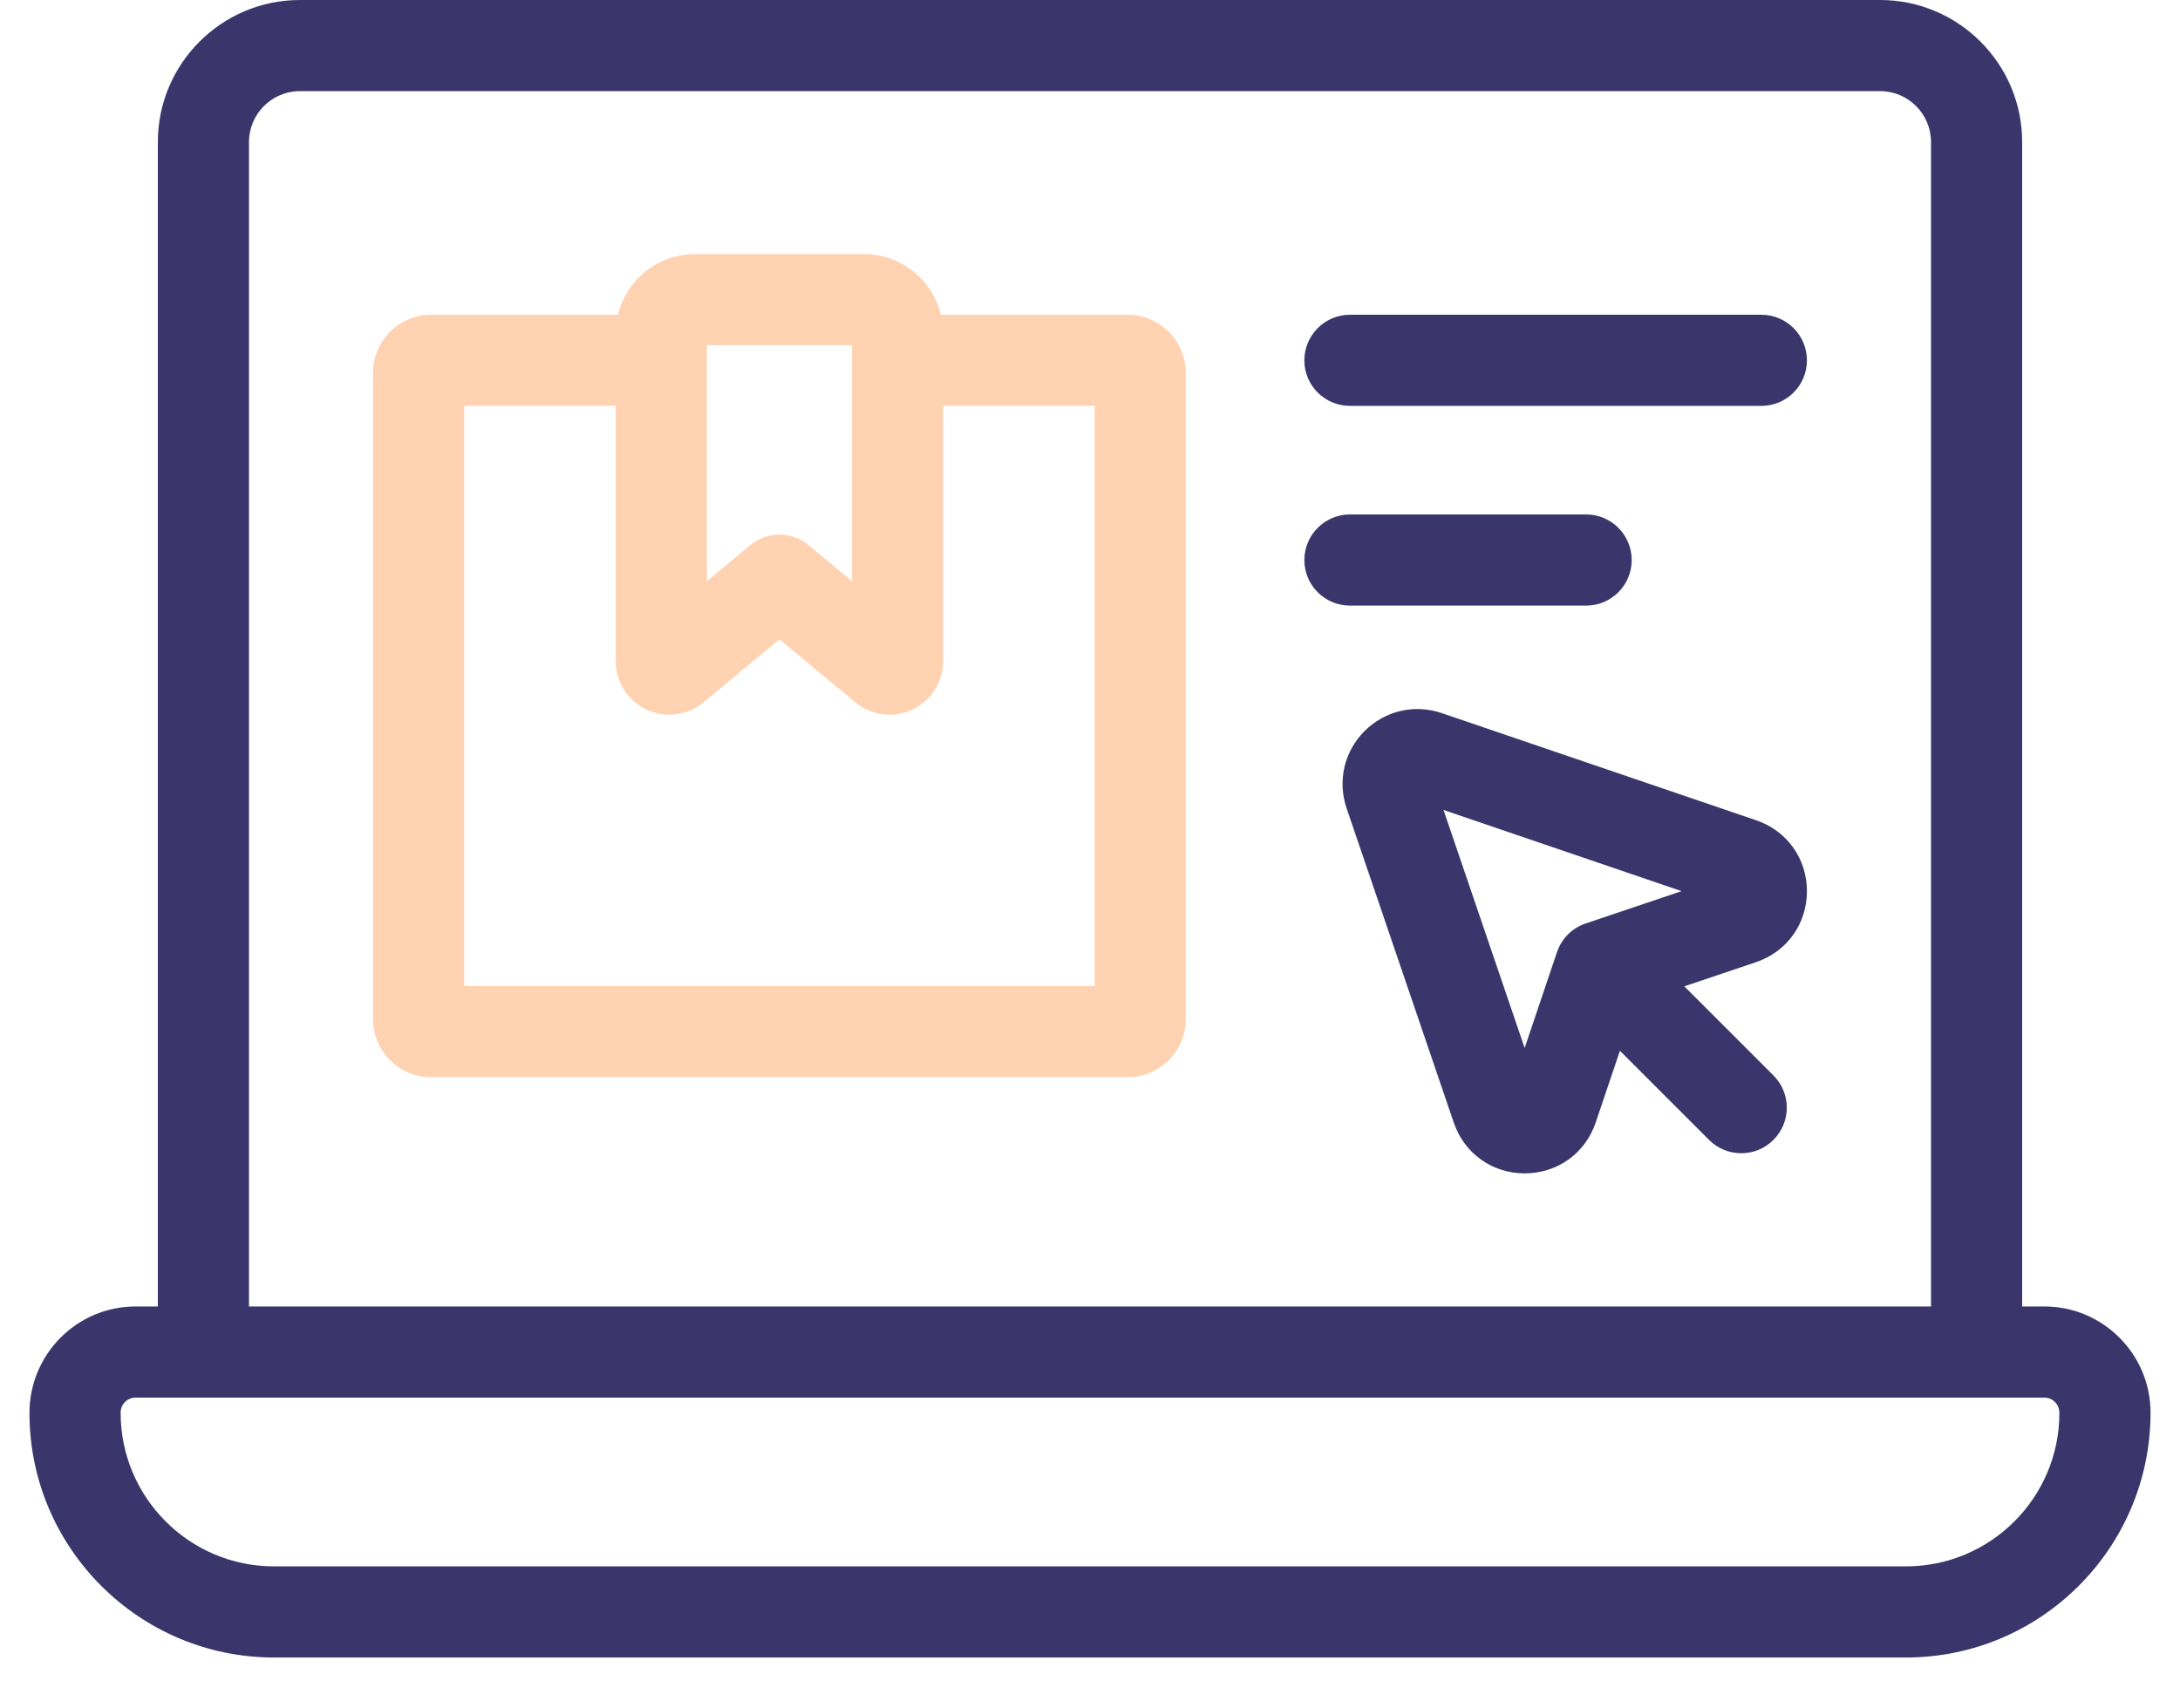
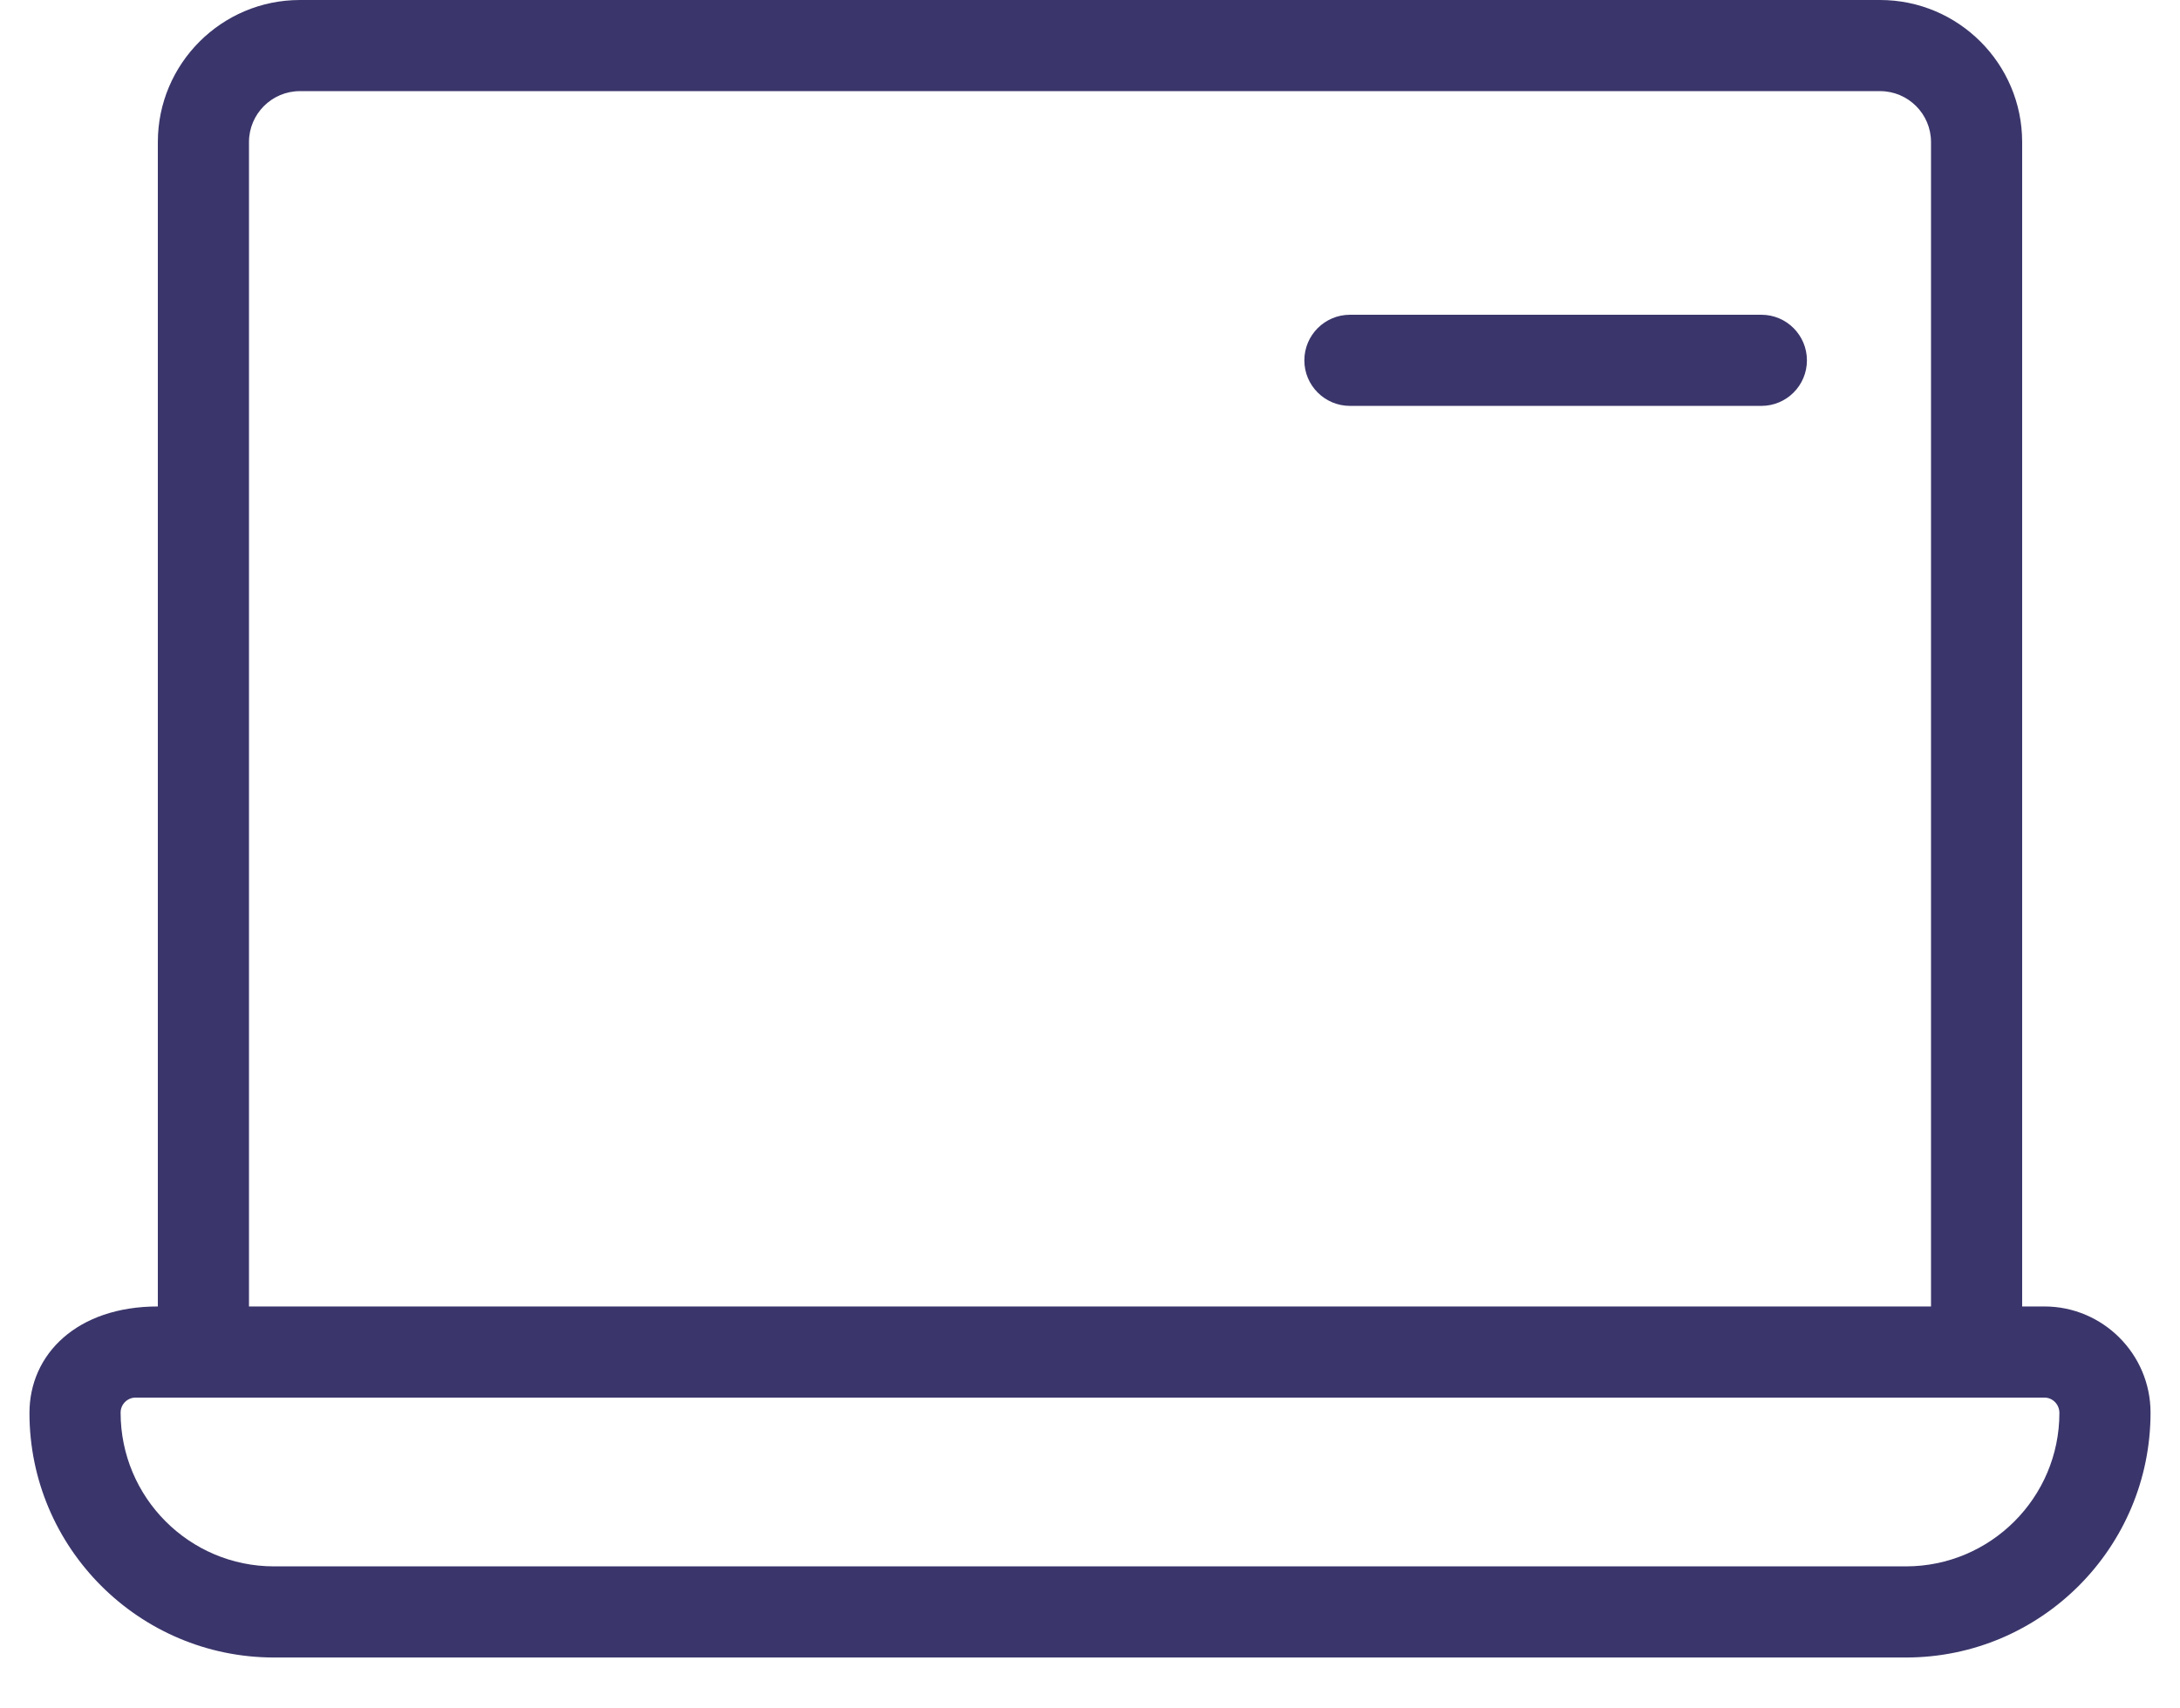
<svg xmlns="http://www.w3.org/2000/svg" width="37" height="29" viewBox="0 0 37 29" fill="none">
-   <path d="M19.141 5.343H15.969C15.826 4.753 15.296 4.313 14.663 4.313H11.794C11.161 4.313 10.63 4.753 10.488 5.343H7.316C6.774 5.343 6.332 5.785 6.332 6.328V17.302C6.332 17.845 6.774 18.286 7.316 18.286H19.141C19.683 18.286 20.125 17.845 20.125 17.302V6.328C20.125 5.785 19.683 5.343 19.141 5.343ZM11.997 5.86H14.46V9.865L13.722 9.253C13.579 9.135 13.404 9.075 13.229 9.075C13.053 9.075 12.878 9.135 12.735 9.253L11.997 9.865V5.86ZM18.578 16.739H7.879V6.89H10.45V11.225C10.45 11.575 10.655 11.897 10.971 12.046C11.288 12.195 11.667 12.147 11.937 11.924L13.229 10.853L14.52 11.924C14.686 12.061 14.893 12.132 15.101 12.132C15.232 12.132 15.363 12.104 15.486 12.046C15.802 11.897 16.007 11.575 16.007 11.225V6.89H18.578L18.578 16.739Z" fill="#FFD3B2" />
-   <path d="M34.698 22.177H34.321V2.411C34.321 1.081 33.239 0 31.91 0H5.09C3.761 0 2.679 1.081 2.679 2.411V22.177H2.302C1.308 22.177 0.5 22.986 0.5 23.985C0.5 26.274 2.362 28.136 4.651 28.136H32.349C34.638 28.136 36.5 26.274 36.5 23.979C36.5 22.986 35.691 22.177 34.698 22.177ZM4.226 2.411C4.226 1.934 4.614 1.547 5.09 1.547H31.91C32.386 1.547 32.774 1.934 32.774 2.411V22.177H4.226V2.411ZM32.349 26.589H4.651C3.215 26.589 2.047 25.421 2.047 23.979C2.047 23.839 2.161 23.724 2.302 23.724H3.453H33.547H34.698C34.839 23.724 34.953 23.839 34.953 23.985C34.953 25.421 33.785 26.589 32.349 26.589Z" fill="#3A366B" />
-   <path d="M30.668 15.13C30.669 14.576 30.331 14.102 29.806 13.924L24.47 12.105C24.008 11.947 23.506 12.064 23.16 12.41C22.814 12.755 22.698 13.257 22.855 13.72L24.674 19.056C24.853 19.58 25.325 19.918 25.878 19.918C25.879 19.918 25.88 19.918 25.88 19.918C26.434 19.917 26.907 19.577 27.084 19.052L27.494 17.837L29.006 19.349C29.157 19.501 29.355 19.576 29.553 19.576C29.751 19.576 29.949 19.501 30.1 19.349C30.402 19.047 30.402 18.558 30.1 18.256L28.587 16.743L29.803 16.333C30.328 16.156 30.667 15.684 30.668 15.13ZM25.877 17.79L24.5 13.749L28.54 15.127L26.912 15.676C26.683 15.753 26.503 15.933 26.426 16.162L25.877 17.79Z" fill="#3A366B" />
+   <path d="M34.698 22.177H34.321V2.411C34.321 1.081 33.239 0 31.91 0H5.09C3.761 0 2.679 1.081 2.679 2.411V22.177C1.308 22.177 0.5 22.986 0.5 23.985C0.5 26.274 2.362 28.136 4.651 28.136H32.349C34.638 28.136 36.5 26.274 36.5 23.979C36.5 22.986 35.691 22.177 34.698 22.177ZM4.226 2.411C4.226 1.934 4.614 1.547 5.09 1.547H31.91C32.386 1.547 32.774 1.934 32.774 2.411V22.177H4.226V2.411ZM32.349 26.589H4.651C3.215 26.589 2.047 25.421 2.047 23.979C2.047 23.839 2.161 23.724 2.302 23.724H3.453H33.547H34.698C34.839 23.724 34.953 23.839 34.953 23.985C34.953 25.421 33.785 26.589 32.349 26.589Z" fill="#3A366B" />
  <path d="M29.895 5.343H22.912C22.485 5.343 22.138 5.69 22.138 6.117C22.138 6.544 22.485 6.89 22.912 6.89H29.895C30.322 6.89 30.668 6.544 30.668 6.117C30.668 5.69 30.322 5.343 29.895 5.343Z" fill="#3A366B" />
-   <path d="M26.921 10.28C27.348 10.28 27.694 9.934 27.694 9.507C27.694 9.08 27.348 8.733 26.921 8.733H22.912C22.485 8.733 22.138 9.08 22.138 9.507C22.138 9.934 22.485 10.28 22.912 10.28H26.921Z" fill="#3A366B" />
</svg>